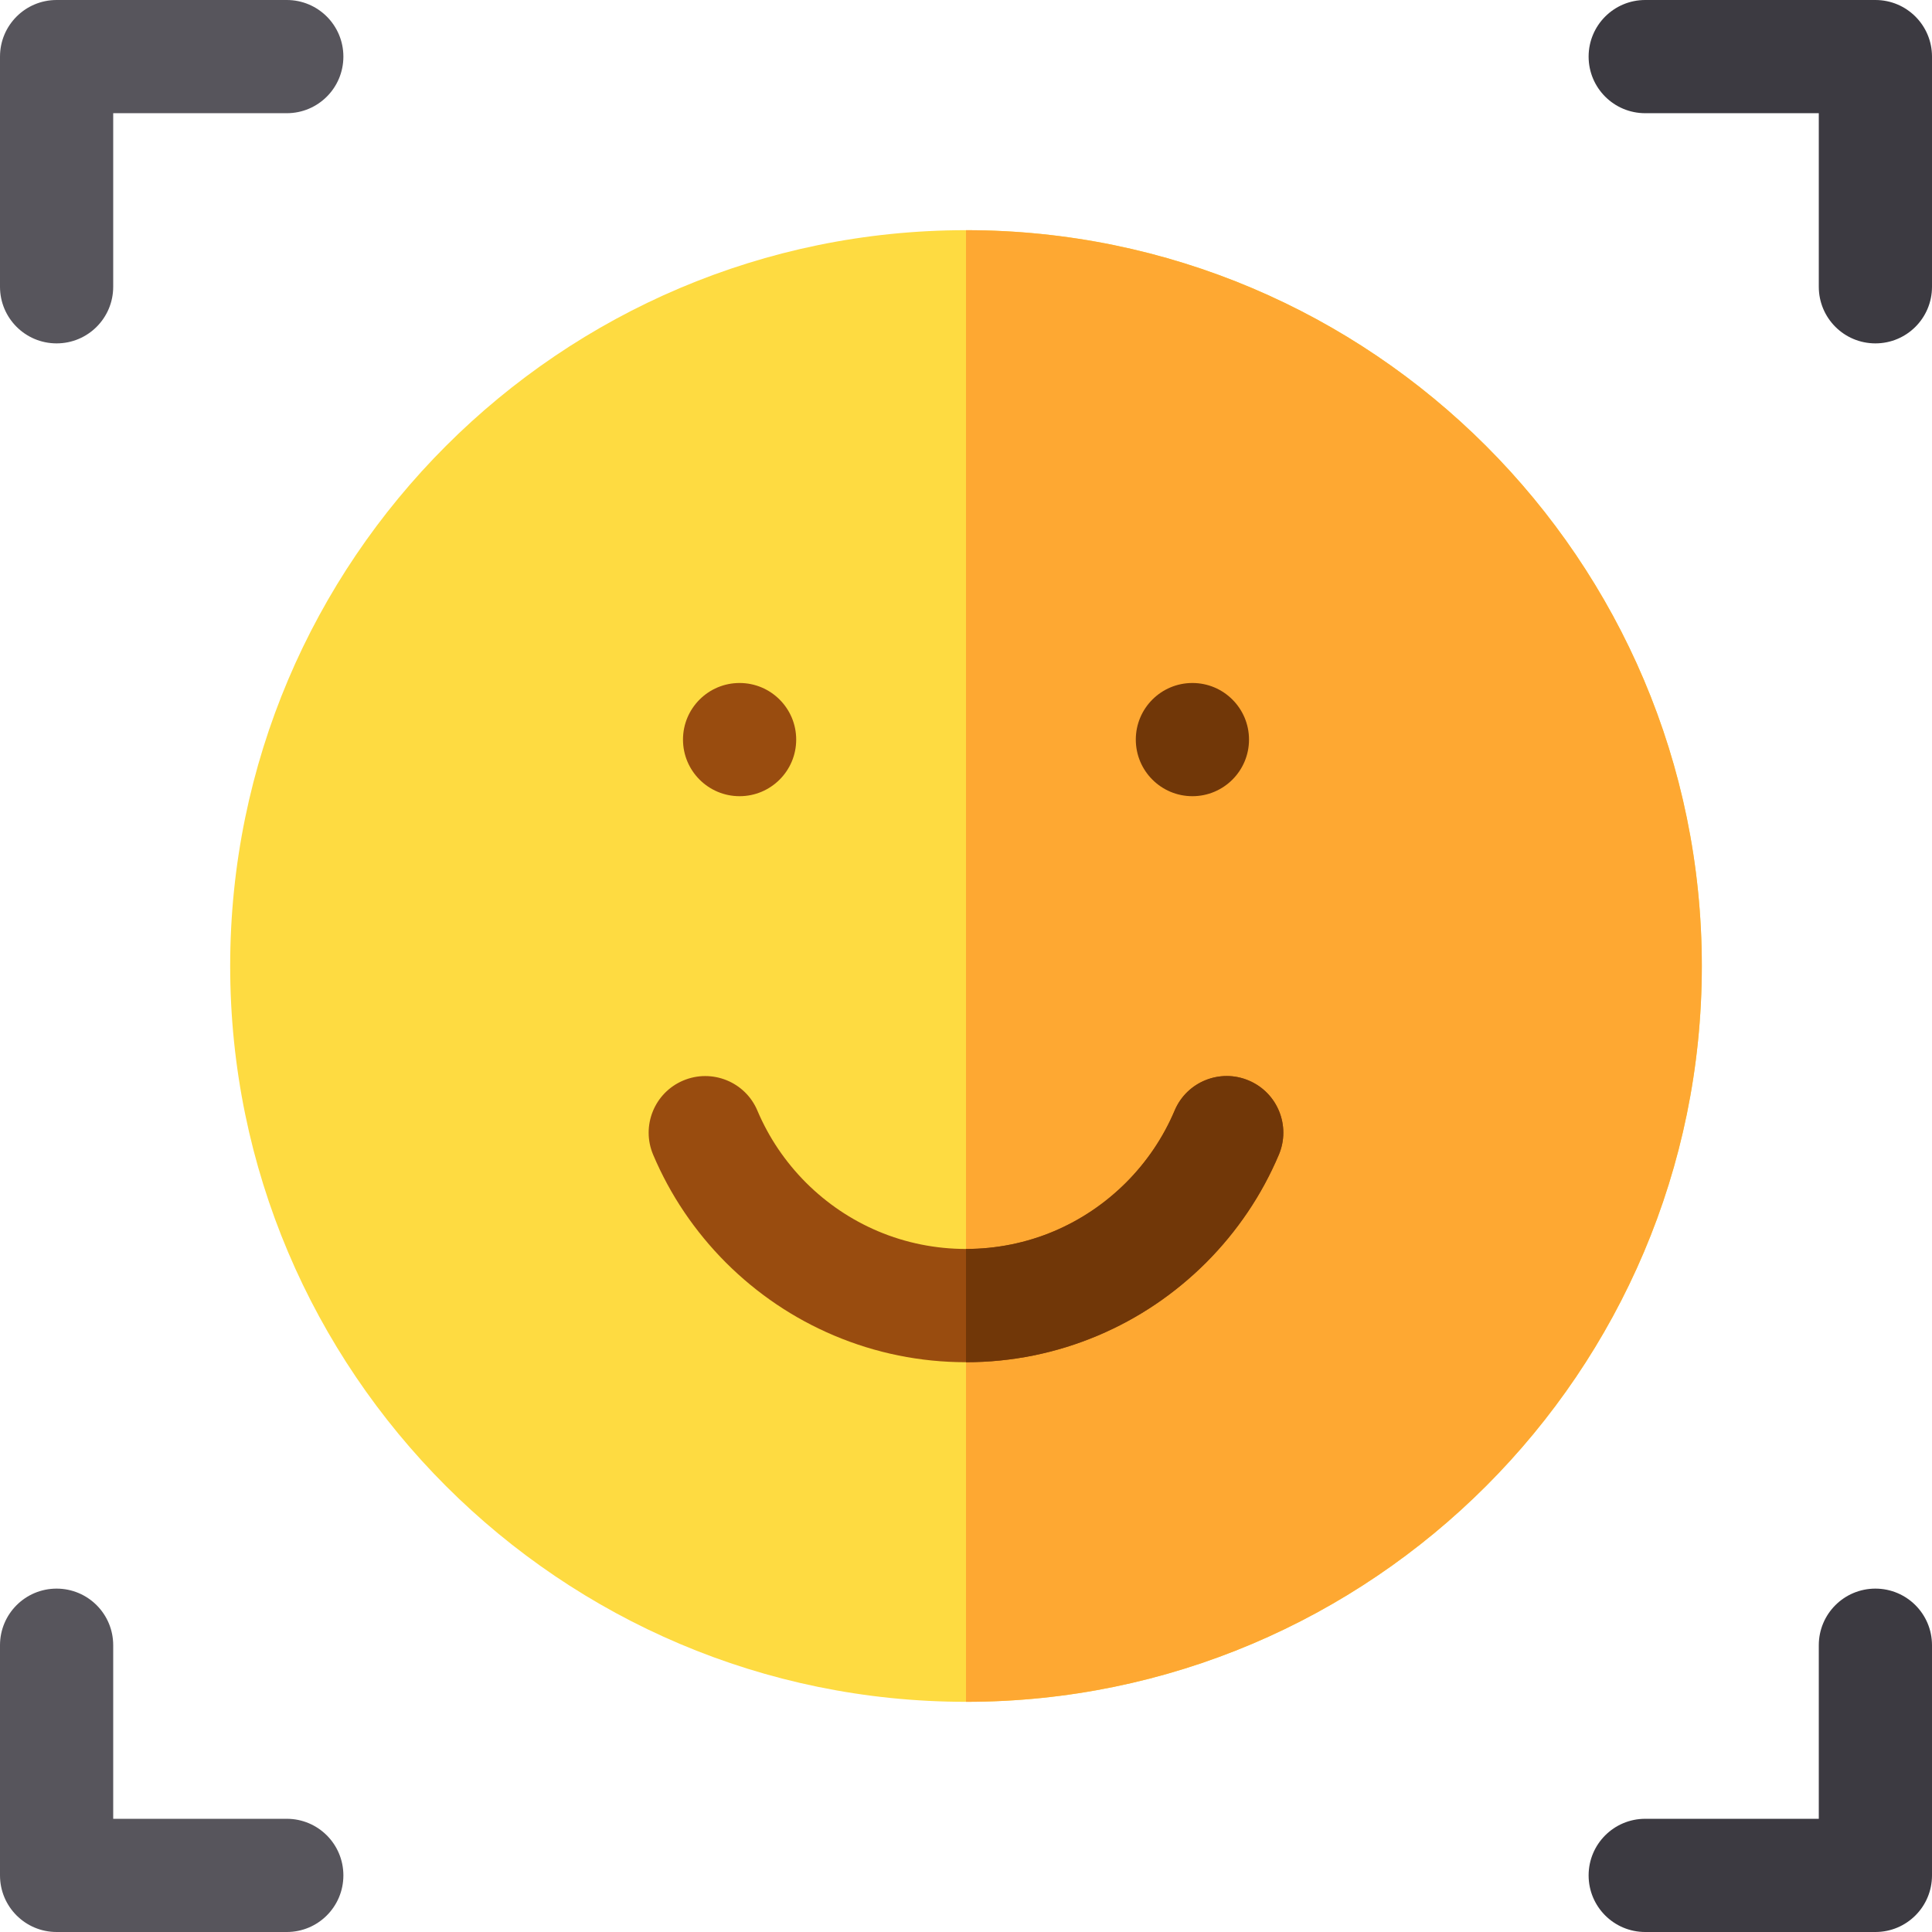
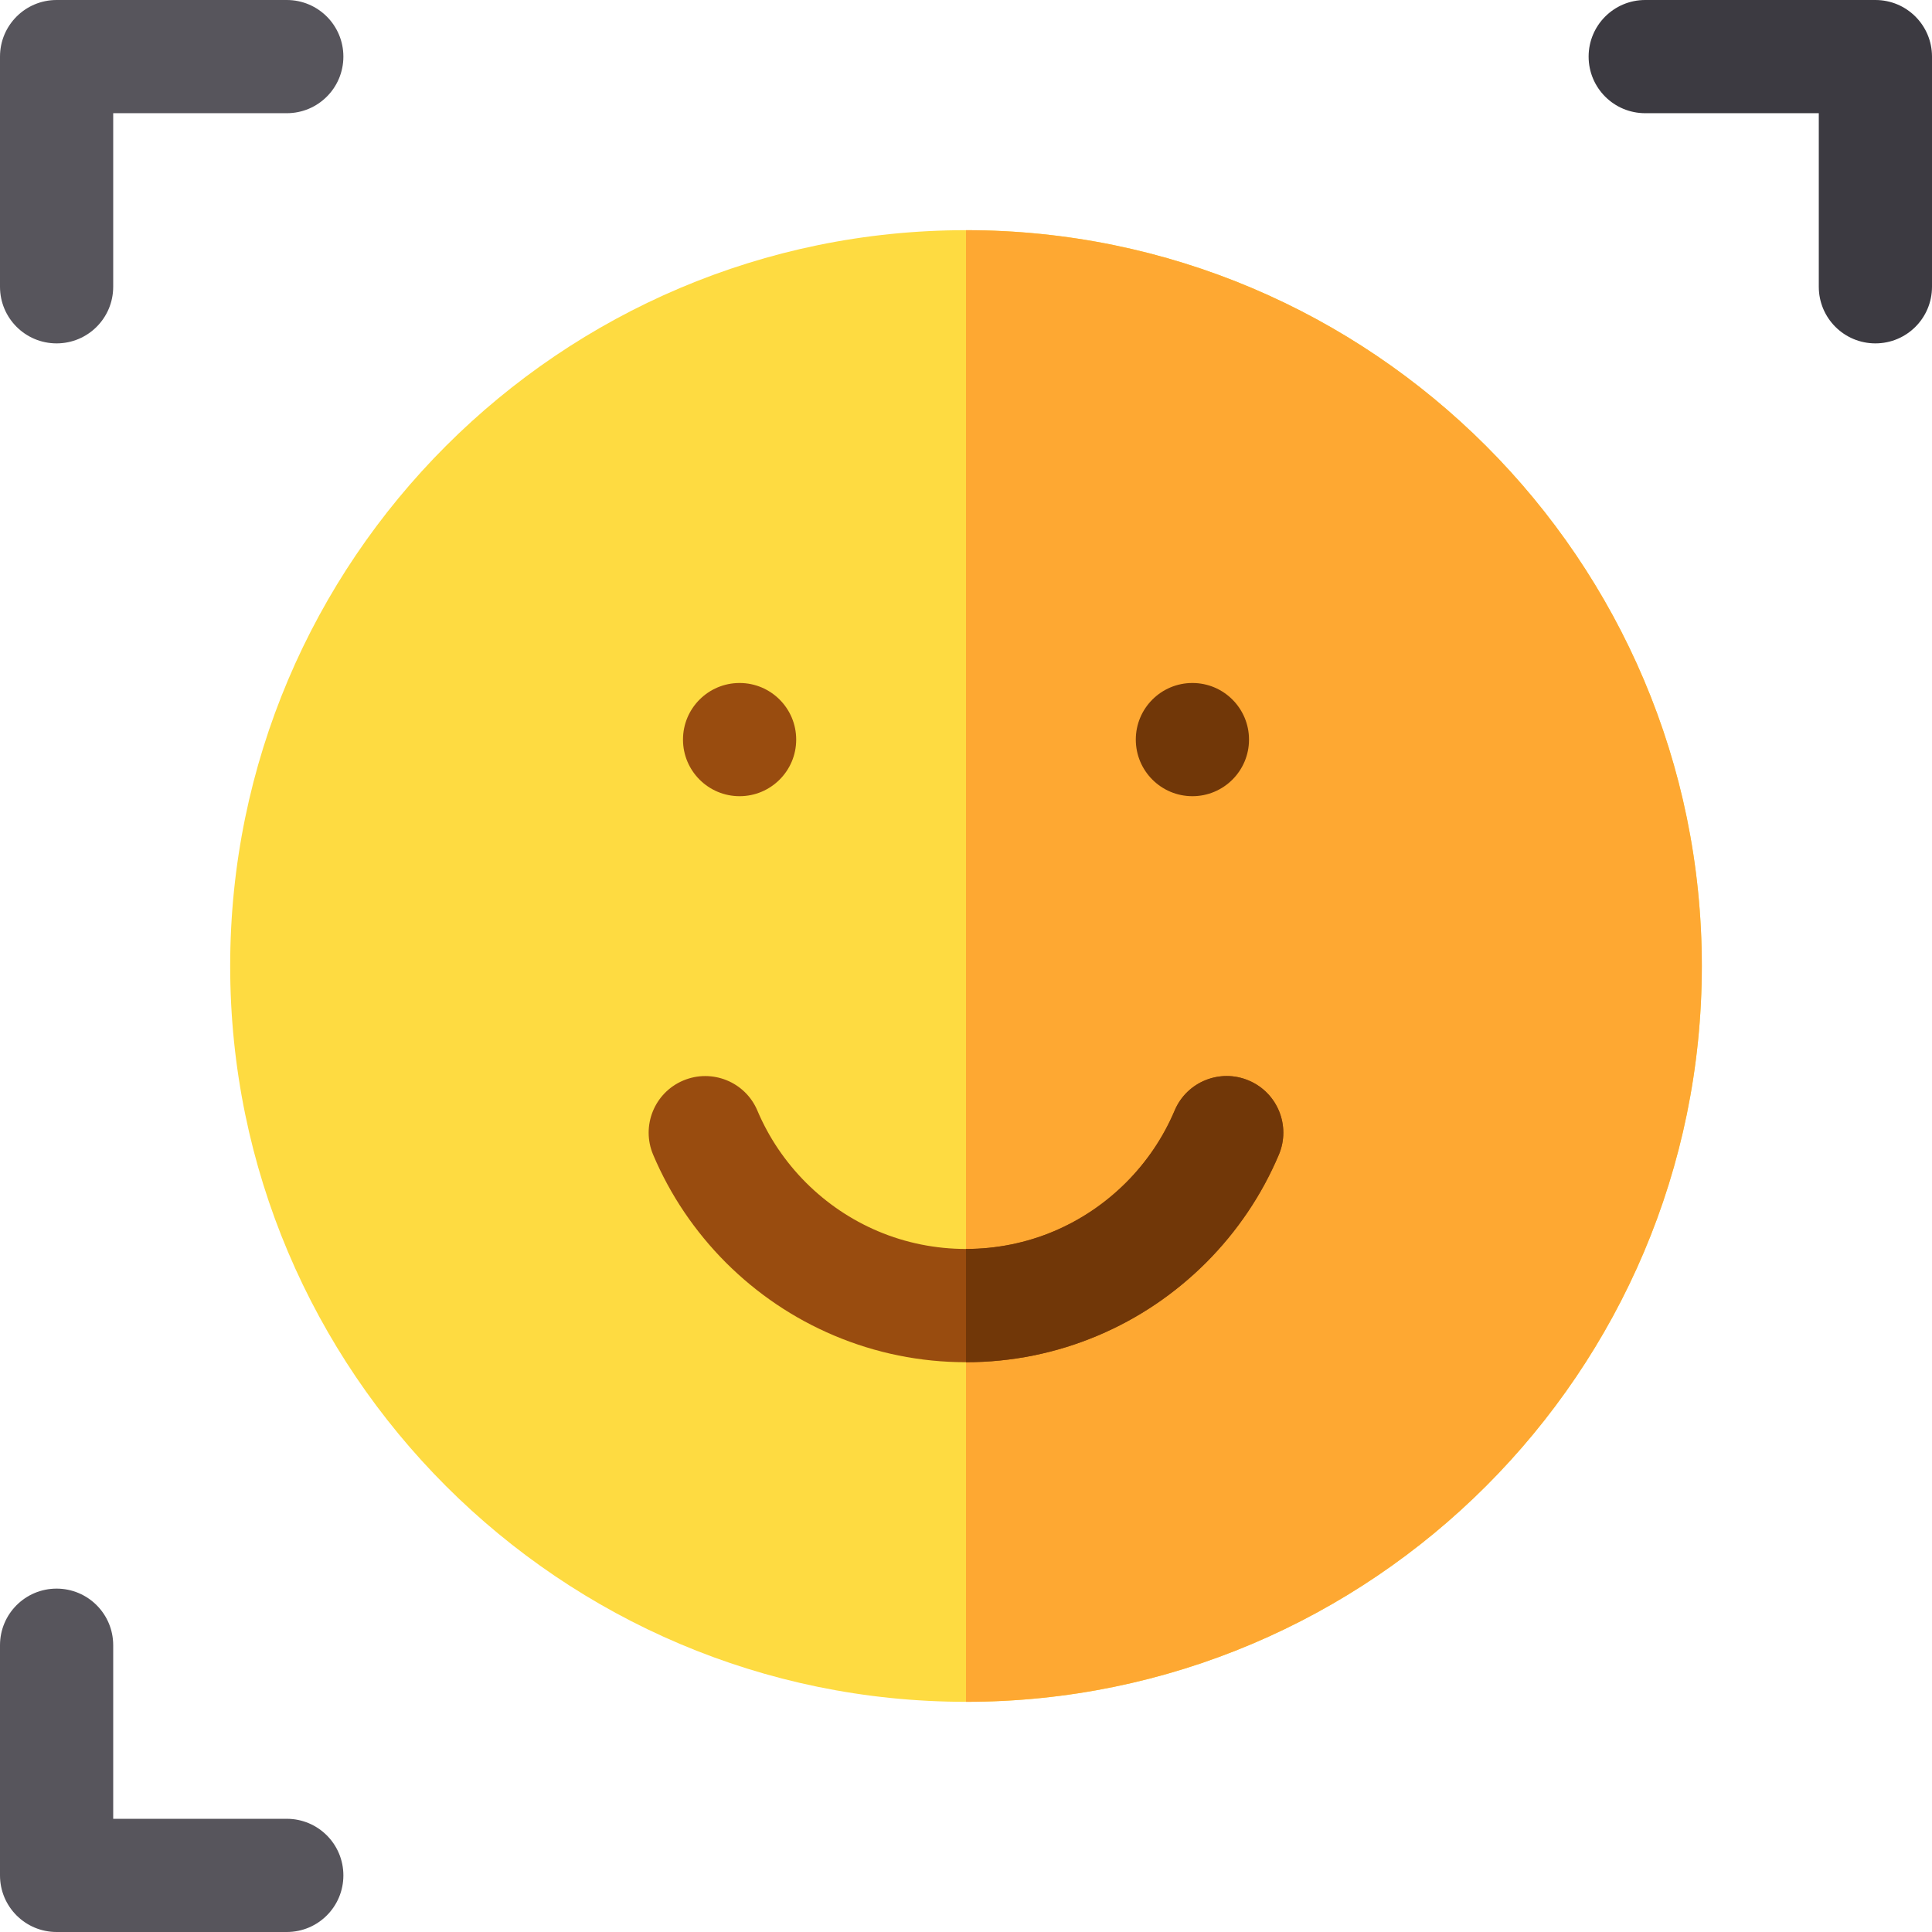
<svg xmlns="http://www.w3.org/2000/svg" width="1024" height="1024" version="1.1" id="Capa_1" x="0px" y="0px" viewBox="0 0 512 512" style="enable-background:new 0 0 512 512;" xml:space="preserve">
  <path style="fill:#FEDB41;" d="M256,451c-107.52,0-195-87.48-195-195S148.48,61,256,61s195,87.48,195,195S363.52,451,256,451z" />
  <path style="fill:#FEA832;" d="M451,256c0-107.52-87.48-195-195-195v390C363.52,451,451,363.52,451,256z" />
  <path style="fill:#57555C;" d="M15,91C6.709,91,0,84.291,0,76V15C0,6.709,6.709,0,15,0h61c8.291,0,15,6.709,15,15s-6.709,15-15,15 H30v46C30,84.291,23.291,91,15,91z" />
  <path style="fill:#3C3A41;" d="M497,91c-8.291,0-15-6.709-15-15V30h-46c-8.291,0-15-6.709-15-15s6.709-15,15-15h61 c8.291,0,15,6.709,15,15v61C512,84.291,505.291,91,497,91z" />
  <path style="fill:#57555C;" d="M76,512H15c-8.291,0-15-6.709-15-15v-61c0-8.291,6.709-15,15-15s15,6.709,15,15v46h46 c8.291,0,15,6.709,15,15S84.291,512,76,512z" />
-   <path style="fill:#3C3A41;" d="M497,512h-61c-8.291,0-15-6.709-15-15s6.709-15,15-15h46v-46c0-8.291,6.709-15,15-15s15,6.709,15,15 v61C512,505.291,505.291,512,497,512z" />
  <circle style="fill:#994C0F;" cx="196" cy="196" r="15" />
  <circle style="fill:#713708;" cx="316" cy="196" r="15" />
  <path style="fill:#994C0F;" d="M256,361c-12.114,0-23.892-2.388-35.01-7.09c-10.693-4.526-20.303-11.016-28.594-19.277 c-8.291-8.32-14.78-17.93-19.307-28.623c-3.223-7.632,0.337-16.436,7.969-19.658c7.588-3.208,16.436,0.308,19.658,7.969 c3.018,7.119,7.354,13.55,12.891,19.102c5.522,5.508,11.953,9.844,19.072,12.861c14.795,6.27,31.846,6.27,46.641,0 c7.119-3.018,13.55-7.354,19.102-12.891c5.508-5.522,9.844-11.953,12.861-19.072c3.223-7.661,12.056-11.206,19.658-7.969 c7.632,3.223,11.191,12.026,7.969,19.658c-4.526,10.693-11.016,20.303-19.277,28.594c-8.32,8.291-17.93,14.78-28.623,19.307 C279.892,358.612,268.114,361,256,361z" />
  <path style="fill:#713708;" d="M291.01,353.91c10.693-4.526,20.303-11.016,28.623-19.307c8.262-8.291,14.751-17.9,19.277-28.594 c3.223-7.632-0.337-16.436-7.969-19.658c-7.603-3.237-16.436,0.308-19.658,7.969c-3.018,7.119-7.354,13.55-12.861,19.072 c-5.552,5.537-11.982,9.873-19.102,12.891c-7.397,3.135-15.359,4.702-23.32,4.702V361C268.114,361,279.892,358.612,291.01,353.91z" />
</svg>